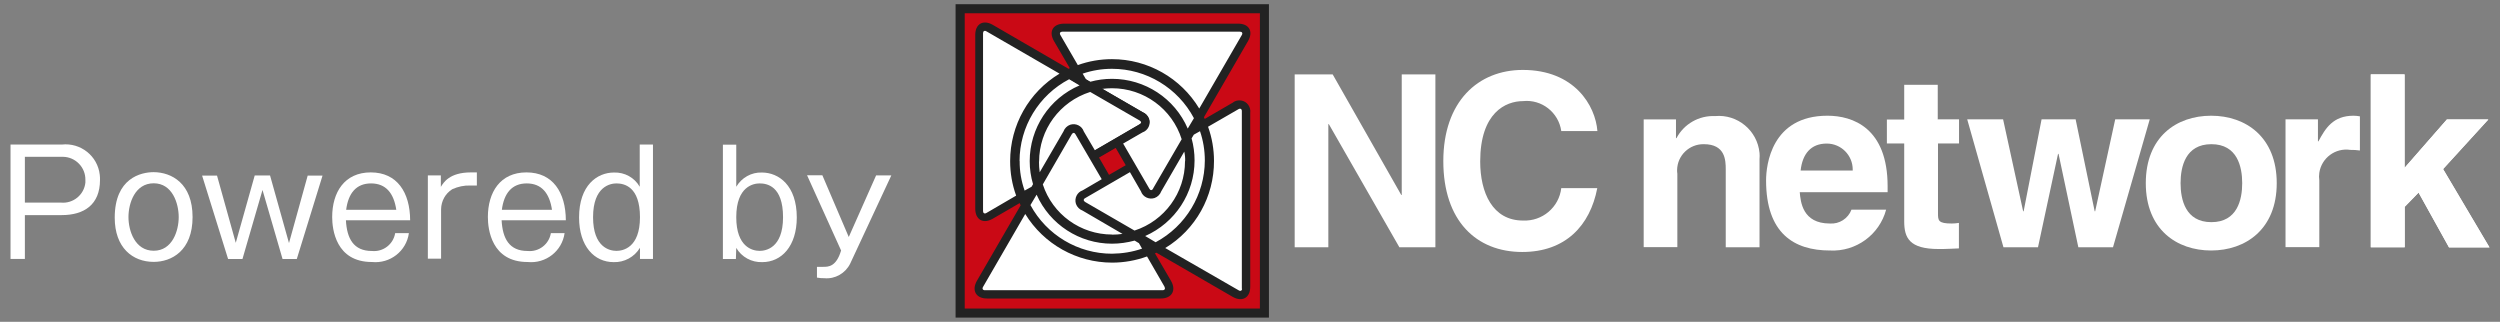
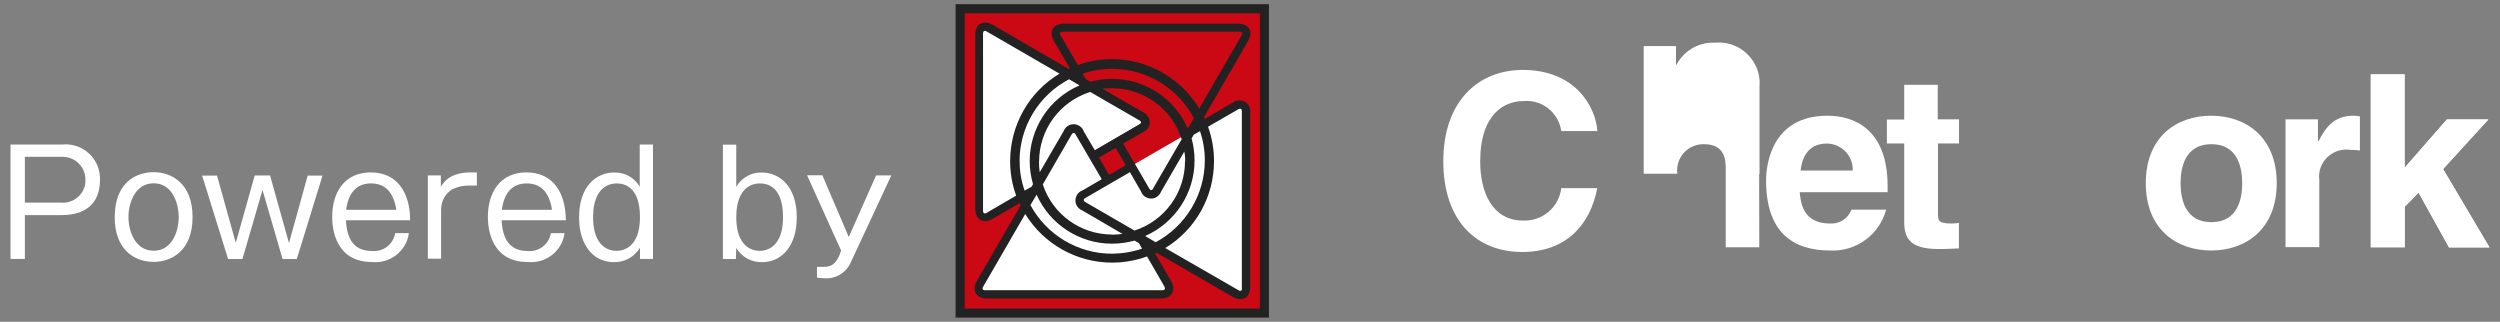
<svg xmlns="http://www.w3.org/2000/svg" width="202" height="26" viewBox="0 0 202 26">
  <rect x="0" y="0" width="202" height="26" fill="#808080" stroke="none" />
-   <path d="m113.27,6.01h2.71v13.97h-2.91l-5.7-9.95h-.04v9.95h-2.72V6.01h3.07l5.54,9.74h.04V6.01Z" style="fill:#fff" />
  <path d="m126.15,10.58c-.22-1.5-1.58-2.57-3.09-2.41-1.4,0-3.46.93-3.46,4.88,0,2.51.99,4.77,3.46,4.77,1.56.07,2.91-1.07,3.09-2.62h2.91c-.58,3.03-2.57,5.16-6.06,5.16-3.71,0-6.38-2.51-6.38-7.34s2.82-7.37,6.42-7.37c4.18,0,5.87,2.88,6.03,4.94h-2.93Z" style="fill:#fff" />
-   <path d="m142.15,19.98h-2.71v-6.29c0-.75-.04-2.04-1.77-2.04-1.17-.02-2.14.91-2.16,2.08,0,.1,0,.21.02.31v5.93h-2.72v-10.32h2.61v1.51h.04c.61-1.15,1.82-1.84,3.12-1.78,1.81-.17,3.42,1.17,3.59,2.98.01.16.02.32,0,.48v7.14h-.03Z" style="fill:#fff" />
+   <path d="m142.15,19.98h-2.71v-6.29c0-.75-.04-2.04-1.77-2.04-1.17-.02-2.14.91-2.16,2.08,0,.1,0,.21.02.31h-2.72v-10.32h2.61v1.51h.04c.61-1.15,1.82-1.84,3.12-1.78,1.81-.17,3.42,1.17,3.59,2.98.01.16.02.32,0,.48v7.14h-.03Z" style="fill:#fff" />
  <path d="m145.49,13.78c.15-1.36.84-2.18,2.11-2.18,1.16,0,2.1.94,2.1,2.1,0,.03,0,.05,0,.08h-4.21m4.11,3.16c-.27.72-.99,1.18-1.75,1.12-2.21,0-2.36-1.76-2.43-2.53h7.1v-.48c0-4.72-2.82-5.7-4.86-5.7-4.53,0-4.96,3.99-4.96,5.23,0,4.26,2.24,5.66,5.16,5.66,2.1.11,4-1.27,4.54-3.3h-2.8Z" style="fill:#fff" />
  <path d="m156.59,9.64h1.7v1.95h-1.7v5.63c0,.6.01.84,1.12.84.19,0,.38-.02.57-.05v2.06c-.43.01-.86.05-1.29.05h-.35c-2.36,0-2.78-.9-2.78-2.23v-6.3h-1.4v-1.93h1.4v-2.81h2.71s0,2.81,0,2.81Z" style="fill:#fff" />
-   <path d="m170.74,19.98h-2.81l-1.6-7.55h-.04l-1.62,7.55h-2.79l-2.93-10.34h2.9l1.62,7.43h.04l1.45-7.43h2.75l1.54,7.43h.04l1.62-7.43h2.79l-2.97,10.34Z" style="fill:#fff" />
  <path d="m181.17,14.8c0,1.32-.39,3.15-2.49,3.15s-2.49-1.83-2.49-3.15.39-3.15,2.49-3.15,2.49,1.83,2.49,3.15m2.79,0c0-3.73-2.5-5.45-5.3-5.45s-5.28,1.71-5.28,5.45,2.5,5.44,5.28,5.44,5.3-1.71,5.3-5.44h0Z" style="fill:#fff" />
  <path d="m184.68,9.64h2.61v1.78h.04c.56-1.05,1.18-2.07,2.83-2.07.18,0,.35.02.52.05v2.76c-.26-.04-.52-.05-.78-.05-1.2-.18-2.32.65-2.5,1.85-.03.21-.03.42,0,.62v5.39h-2.73v-10.33Z" style="fill:#fff" />
  <path d="m194.29,19.98h-2.73V6.01h2.73v7.55l3.42-3.91h3.35l-3.66,4.01,3.75,6.33h-3.27l-2.46-4.43-1.12,1.15v3.27Z" style="fill:#fff" />
  <path d="m194.29,19.98h-2.73V6.01h2.73v7.55l3.42-3.91h3.35l-3.66,4.01,3.75,6.33h-3.27l-2.46-4.43-1.12,1.15v3.27Z" style="fill:#fff" />
  <rect x="77.57" y=".71" width="24.59" height="24.59" style="fill:#ca0915" />
  <path d="m79.1,2.75c0-.52.38-.74.83-.48l12.3,7.11c.26.09.4.38.31.64-.05.14-.16.26-.31.31l-12.3,7.1c-.45.25-.83.05-.83-.48V2.75Z" style="fill:#fff" />
  <path d="m100.64,23.24c0,.52-.38.74-.82.48l-12.3-7.11c-.26-.09-.4-.38-.31-.64.05-.14.16-.26.31-.31l12.3-7.11c.45-.26.82-.05.82.48v14.21Z" style="fill:#fff" />
  <path d="m79.62,23.77c-.53,0-.74-.38-.48-.83l7.1-12.3c.09-.26.38-.4.64-.31.14.05.26.16.31.31l7.1,12.3c.25.45.04.83-.48.83h-14.18Z" style="fill:#fff" />
-   <path d="m100.11,2.23c.53,0,.74.38.48.83l-7.1,12.3c-.09.26-.38.4-.64.31-.14-.05-.26-.16-.31-.31l-7.1-12.3c-.26-.45-.04-.83.48-.83h14.18Z" style="fill:#fff" />
  <path d="m88.56,12.46l3.66-2.13c.26-.09.4-.38.31-.64-.05-.14-.16-.26-.31-.31l-6.04-3.5" style="fill:#fff" />
  <path d="m88.73,12.74l-.33-.56,3.66-2.13c.13-.07.18-.15.18-.2s-.04-.12-.18-.2l-6.05-3.5.31-.56,6.05,3.5c.29.14.48.43.5.75-.02.32-.21.61-.5.75l-3.64,2.14Z" style="fill:#222" />
  <path d="m77.21.34v25.32h25.32V.34h-25.32m24.59,24.59h-23.85V1.07h23.85v23.85Z" style="fill:#222" />
  <path d="m99.56,8.32l-2.22,1.29s-.04-.09-.06-.14l3.56-6.15c.45-.78.09-1.41-.81-1.41h-14.04c-.9,0-1.28.63-.83,1.41l1.28,2.19s-.08.03-.1.05l-6.12-3.55c-.78-.45-1.42-.08-1.42.81v14.04c0,.9.65,1.26,1.42.81l2.17-1.26c.03.06.04.12.08.18l-3.53,6.09c-.45.78-.09,1.44.81,1.44h14.04c.9,0,1.28-.66.82-1.44l-1.29-2.21s.07-.03.12-.05l6.15,3.56c.78.45,1.43.09,1.43-.81v-14.04c.07-.48-.26-.94-.74-1.01-.26-.04-.52.03-.71.2m-13.89-5.49c-.09-.15-.01-.27.15-.27h14.36c.17,0,.24.12.15.27l-3.44,5.94c-1.49-2.47-4.16-3.99-7.05-3.99-.94,0-1.88.16-2.76.48l-1.41-2.43m10.07,10.19c0,2.56-1.65,4.82-4.08,5.61l-3.99-2.31c-.15-.09-.15-.23,0-.31l3.62-2.1.89,1.55c.15.45.65.69,1.1.54.25-.09.45-.29.54-.54l1.86-3.21c.06.26.08.52.07.78m-3.75,6.59l.27.47c-.78.27-1.6.4-2.43.41-2.75,0-5.28-1.51-6.59-3.93l.5-.84c1.07,2.41,3.46,3.96,6.09,3.96.62,0,1.23-.09,1.83-.25l.33.2m-2.15-.69c-2.55,0-4.81-1.63-5.6-4.05l2.34-4.05c.09-.15.22-.15.3,0l2.12,3.63-1.54.9c-.45.15-.69.65-.54,1.1.09.25.29.45.54.54l3.22,1.88c-.28.04-.56.06-.84.06m-5.9-5.9c0-2.58,1.67-4.85,4.13-5.63l4,2.31c.15.09.15.23,0,.31l-3.62,2.1-.9-1.53c-.15-.45-.65-.69-1.1-.54-.25.09-.45.29-.54.54l-1.92,3.3c-.04-.29-.06-.58-.06-.87m6.2-1.1l.81,1.4-1.35.78-.81-1.4,1.35-.78m3.02,3.3c-.09.15-.22.15-.3,0l-2.12-3.65,1.56-.9c.45-.15.69-.65.54-1.1-.09-.25-.29-.45-.54-.54l-3.24-1.88c.26-.03.52-.05.78-.05,2.58,0,4.86,1.67,5.63,4.12l-2.31,3.98m-3.32-8.86c-.6,0-1.19.08-1.77.24l-.33-.2-.27-.46c.76-.26,1.56-.39,2.37-.39,2.77,0,5.32,1.54,6.62,3.99l-.5.84c-1.05-2.44-3.46-4.02-6.12-4.02m-7.75,9.44l-2.4,1.4c-.15.09-.27.01-.27-.15V2.68c0-.16.12-.24.27-.15l5.91,3.42c-2.48,1.49-3.99,4.17-3.99,7.07,0,.95.16,1.89.48,2.77m.28-2.77c0-2.78,1.55-5.33,4.01-6.62l.84.5c-2.45,1.05-4.03,3.46-4.03,6.12,0,.63.09,1.26.27,1.86l-.12.21-.56.31c-.27-.77-.41-1.57-.4-2.39m11.7,10.17c.09.15.01.27-.15.27h-14.36c-.17,0-.24-.12-.15-.27l3.41-5.89c1.5,2.44,4.16,3.93,7.02,3.93.96,0,1.92-.17,2.82-.5l1.41,2.44m-.72-3.59l-.84-.5c2.42-1.07,3.99-3.46,3.99-6.11,0-.6-.08-1.2-.24-1.78l.18-.3.5-.28c.26.76.39,1.56.39,2.37-.01,2.76-1.54,5.3-3.97,6.6m6.98,3.74c0,.17-.12.24-.27.15l-5.94-3.42c2.46-1.49,3.95-4.16,3.94-7.04,0-.94-.16-1.87-.48-2.76l2.46-1.42c.15-.09.27-.01.27.15v14.36h.02Z" style="fill:#222" />
  <path d="m4.99,11.68c1.52-.17,2.9.92,3.07,2.44.02.14.02.28.02.42,0,2.01-1.3,2.84-3.09,2.84h-2.98v3.54H.85v-9.24h4.14Zm-2.98,1v3.69h2.9c1,.1,1.89-.63,1.99-1.62,0-.07,0-.14,0-.21.02-1.01-.79-1.85-1.8-1.87-.07,0-.13,0-.2,0h-2.9Z" style="fill:#fff" />
  <path d="m15.56,17.54c0,2.72-1.7,3.62-3.14,3.62-1.71,0-3.15-1.15-3.15-3.57,0-3.2,2.12-3.68,3.15-3.68,1.44.01,3.14.9,3.14,3.63Zm-5.18,0c0,1.12.53,2.72,2.04,2.72s2.02-1.62,2.02-2.72-.51-2.73-2.02-2.73-2.04,1.6-2.04,2.73h0Z" style="fill:#fff" />
  <path d="m17.53,14.17l1.52,5.45,1.53-5.44h1.24l1.53,5.46,1.51-5.45h1.2l-2.08,6.74h-1.15l-1.62-5.58-1.62,5.58h-1.16l-2.1-6.74h1.2v-.02Z" style="fill:#fff" />
  <path d="m33.04,18.83c-.2,1.46-1.52,2.49-2.99,2.34-2.92,0-3.21-2.65-3.21-3.63,0-2,.99-3.61,3.12-3.61s3.17,1.62,3.18,3.87h-5.19c.08,1.47.61,2.48,2.1,2.48.91.09,1.73-.54,1.88-1.44h1.11Zm-1.02-1.88c-.2-1.34-.84-2.13-2.04-2.13s-1.84.8-2.01,2.13h4.05Z" style="fill:#fff" />
  <path d="m35.62,14.17v.93c.22-.35.69-1.17,2.43-1.17h.48v1.06h-.52c-.51-.02-1.01.09-1.47.3-.56.35-.89.96-.9,1.62v3.99h-1.07v-6.73h1.05Z" style="fill:#fff" />
  <path d="m45.62,18.83c-.2,1.46-1.52,2.49-2.99,2.34-2.92,0-3.21-2.65-3.21-3.63,0-2,.99-3.61,3.12-3.61s3.17,1.62,3.18,3.87h-5.19c.08,1.47.61,2.48,2.1,2.48.91.09,1.73-.54,1.88-1.44h1.11Zm-1.02-1.88c-.2-1.34-.84-2.13-2.04-2.13s-1.84.8-2.01,2.13h4.05Z" style="fill:#fff" />
  <path d="m52.76,11.68v9.24h-1.05v-.9c-.45.75-1.27,1.19-2.13,1.16-1.55,0-2.79-1.27-2.79-3.61,0-2.6,1.46-3.63,2.82-3.63.86-.03,1.66.41,2.08,1.15v-3.41h1.07Zm-4.84,5.87c0,2.44,1.34,2.72,1.89,2.72.51,0,1.9-.24,1.9-2.72s-1.28-2.73-1.9-2.73c-.47,0-1.89.22-1.89,2.73h0Z" style="fill:#fff" />
  <path d="m59.49,11.68v3.41c.43-.73,1.22-1.18,2.07-1.15,1.37,0,2.82,1.05,2.82,3.63,0,2.32-1.23,3.61-2.79,3.61-.86.03-1.67-.41-2.1-1.15l-.03.9h-1.05v-9.24h1.08Zm0,5.87c0,2.39,1.29,2.72,1.89,2.72.44,0,1.89-.18,1.89-2.72s-1.32-2.73-1.89-2.73c-.47,0-1.89.21-1.89,2.73Z" style="fill:#fff" />
  <path d="m66.45,14.17l2.13,4.98,2.21-4.98h1.23l-3.33,7.14c-.39.78-1.22,1.25-2.08,1.17-.2,0-.4-.01-.6-.05v-.87h.51c.42,0,1.05-.01,1.44-1.32l-2.75-6.08h1.24Z" style="fill:#fff" />
  <rect width="202" height="26" style="fill:none" />
</svg>